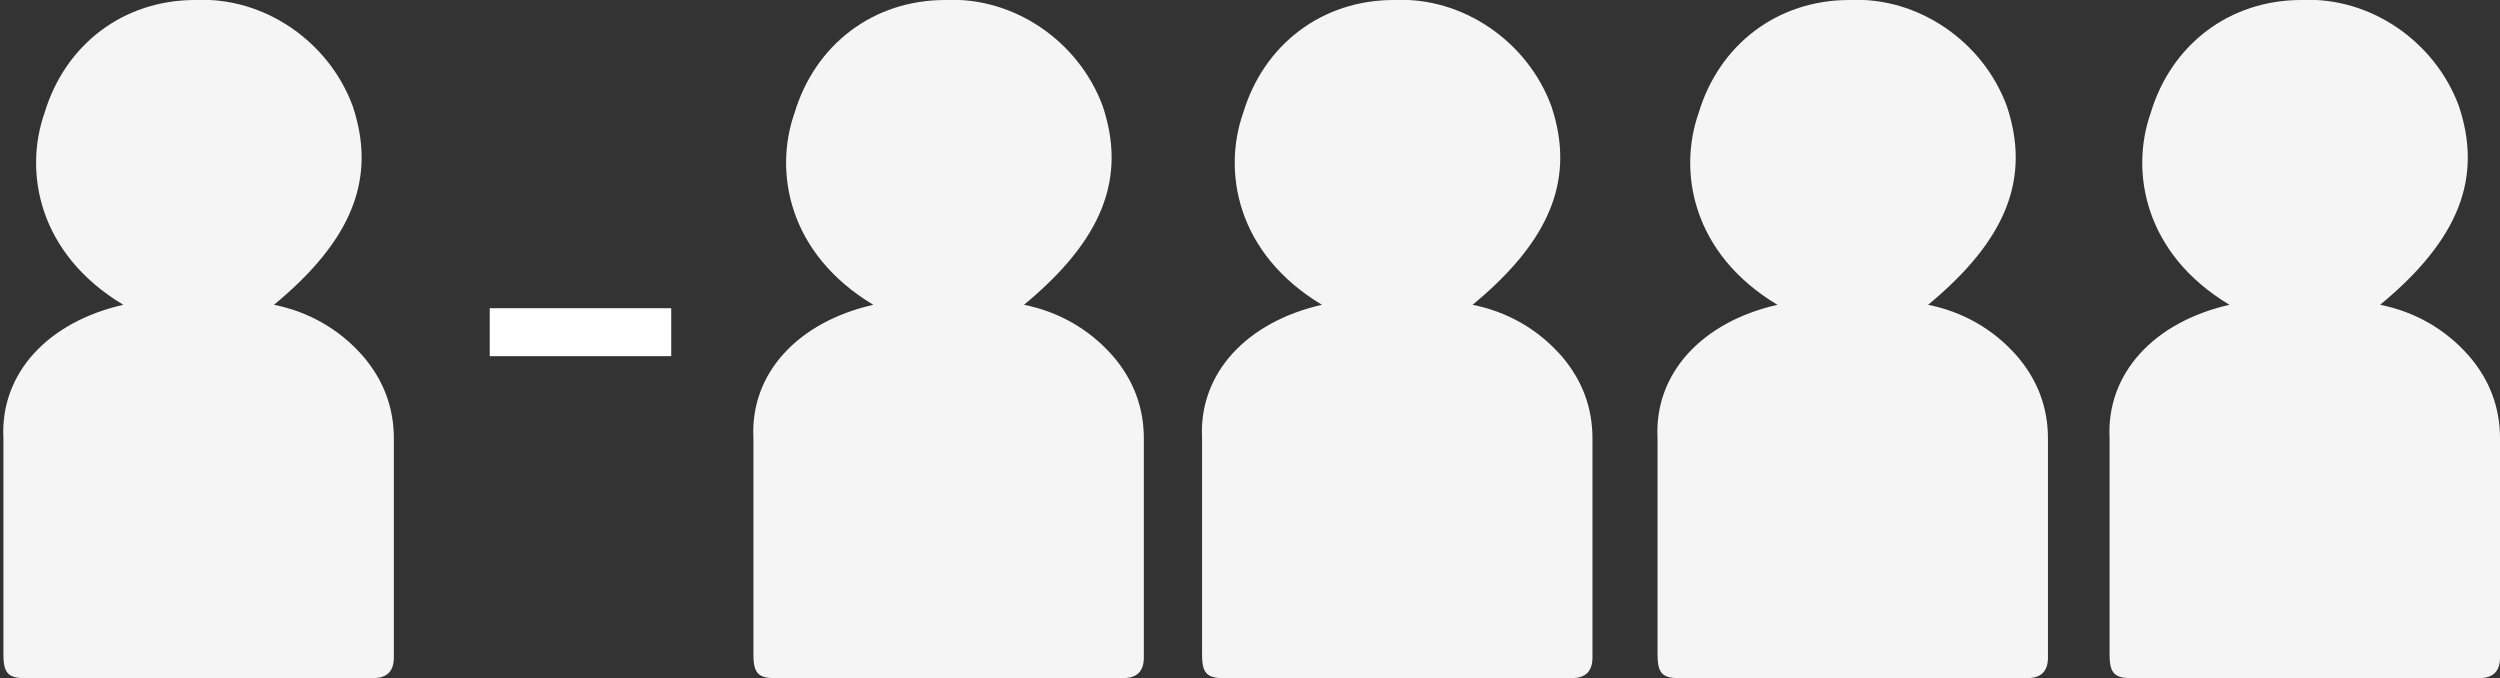
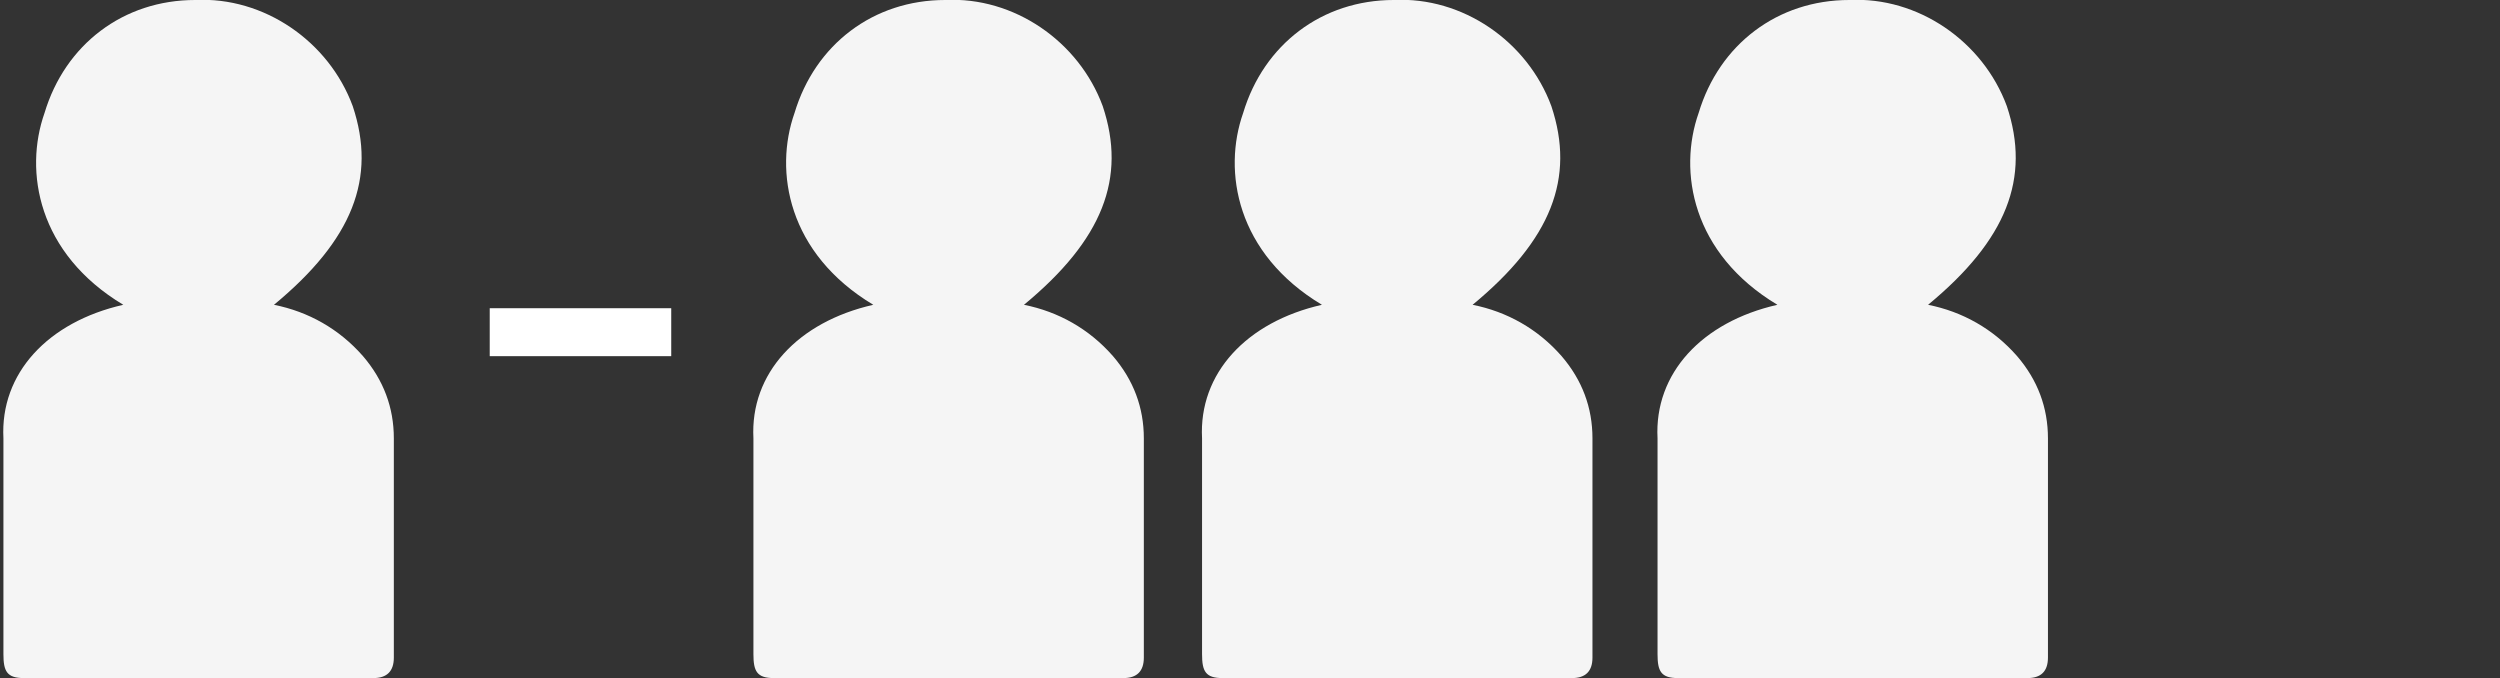
<svg xmlns="http://www.w3.org/2000/svg" version="1.1" id="Layer_1" x="0px" y="0px" viewBox="0 0 73 19.8" style="enable-background:new 0 0 73 19.8;" xml:space="preserve">
  <rect x="0" y="0" width="73" height="19.8" fill="#333333" stroke="none" />
  <style type="text/css"> .st0{opacity:0.95;} .st1{fill:#FFFFFF;} </style>
  <g class="st0">
    <path class="st1" d="M3.6,8.9C1.1,7.4,0.7,5,1.3,3.3C1.9,1.3,3.6,0,5.7,0c2-0.1,3.9,1.2,4.6,3.1C11,5.2,10.3,7,8,8.9 c1,0.2,1.9,0.7,2.6,1.5c0.6,0.7,0.9,1.5,0.9,2.4c0,2.1,0,4.3,0,6.4c0,0.4-0.2,0.6-0.6,0.6c-3.4,0-6.8,0-10.2,0 c-0.5,0-0.6-0.2-0.6-0.7c0-2.1,0-4.2,0-6.3C0,10.9,1.4,9.4,3.6,8.9z" />
  </g>
  <g class="st0">
    <path class="st1" d="M25.5,8.9C23,7.4,22.6,5,23.2,3.3c0.6-2,2.3-3.3,4.4-3.3c2-0.1,3.9,1.2,4.6,3.1c0.7,2.1,0,3.9-2.3,5.8 c1,0.2,1.9,0.7,2.6,1.5c0.6,0.7,0.9,1.5,0.9,2.4c0,2.1,0,4.3,0,6.4c0,0.4-0.2,0.6-0.6,0.6c-3.4,0-6.8,0-10.2,0 c-0.5,0-0.6-0.2-0.6-0.7c0-2.1,0-4.2,0-6.3C21.9,10.9,23.3,9.4,25.5,8.9z" />
  </g>
  <g class="st0">
    <path class="st1" d="M38.6,8.9c-2.5-1.5-2.9-3.9-2.3-5.6c0.6-2,2.3-3.3,4.4-3.3c2-0.1,3.9,1.2,4.6,3.1C46,5.2,45.3,7,43,8.9 c1,0.2,1.9,0.7,2.6,1.5c0.6,0.7,0.9,1.5,0.9,2.4c0,2.1,0,4.3,0,6.4c0,0.4-0.2,0.6-0.6,0.6c-3.4,0-6.8,0-10.2,0 c-0.5,0-0.6-0.2-0.6-0.7c0-2.1,0-4.2,0-6.3C35,10.9,36.4,9.4,38.6,8.9z" />
  </g>
  <g class="st0">
    <path class="st1" d="M51.9,8.9C49.4,7.4,49,5,49.6,3.3C50.2,1.3,51.9,0,54,0c2-0.1,3.9,1.2,4.6,3.1c0.7,2.1,0,3.9-2.3,5.8 c1,0.2,1.9,0.7,2.6,1.5c0.6,0.7,0.9,1.5,0.9,2.4c0,2.1,0,4.3,0,6.4c0,0.4-0.2,0.6-0.6,0.6c-3.4,0-6.8,0-10.2,0 c-0.5,0-0.6-0.2-0.6-0.7c0-2.1,0-4.2,0-6.3C48.3,10.9,49.7,9.4,51.9,8.9z" />
  </g>
  <g class="st0">
-     <path class="st1" d="M65.1,8.9c-2.5-1.5-2.9-3.9-2.3-5.6c0.6-2,2.3-3.3,4.4-3.3c2-0.1,3.9,1.2,4.6,3.1c0.7,2.1,0,3.9-2.3,5.8 c1,0.2,1.9,0.7,2.6,1.5c0.6,0.7,0.9,1.5,0.9,2.4c0,2.1,0,4.3,0,6.4c0,0.4-0.2,0.6-0.6,0.6c-3.4,0-6.8,0-10.2,0 c-0.5,0-0.6-0.2-0.6-0.7c0-2.1,0-4.2,0-6.3C61.5,10.9,62.9,9.4,65.1,8.9z" />
-   </g>
+     </g>
  <rect x="14.3" y="9" class="st1" width="5.3" height="1.4" />
</svg>